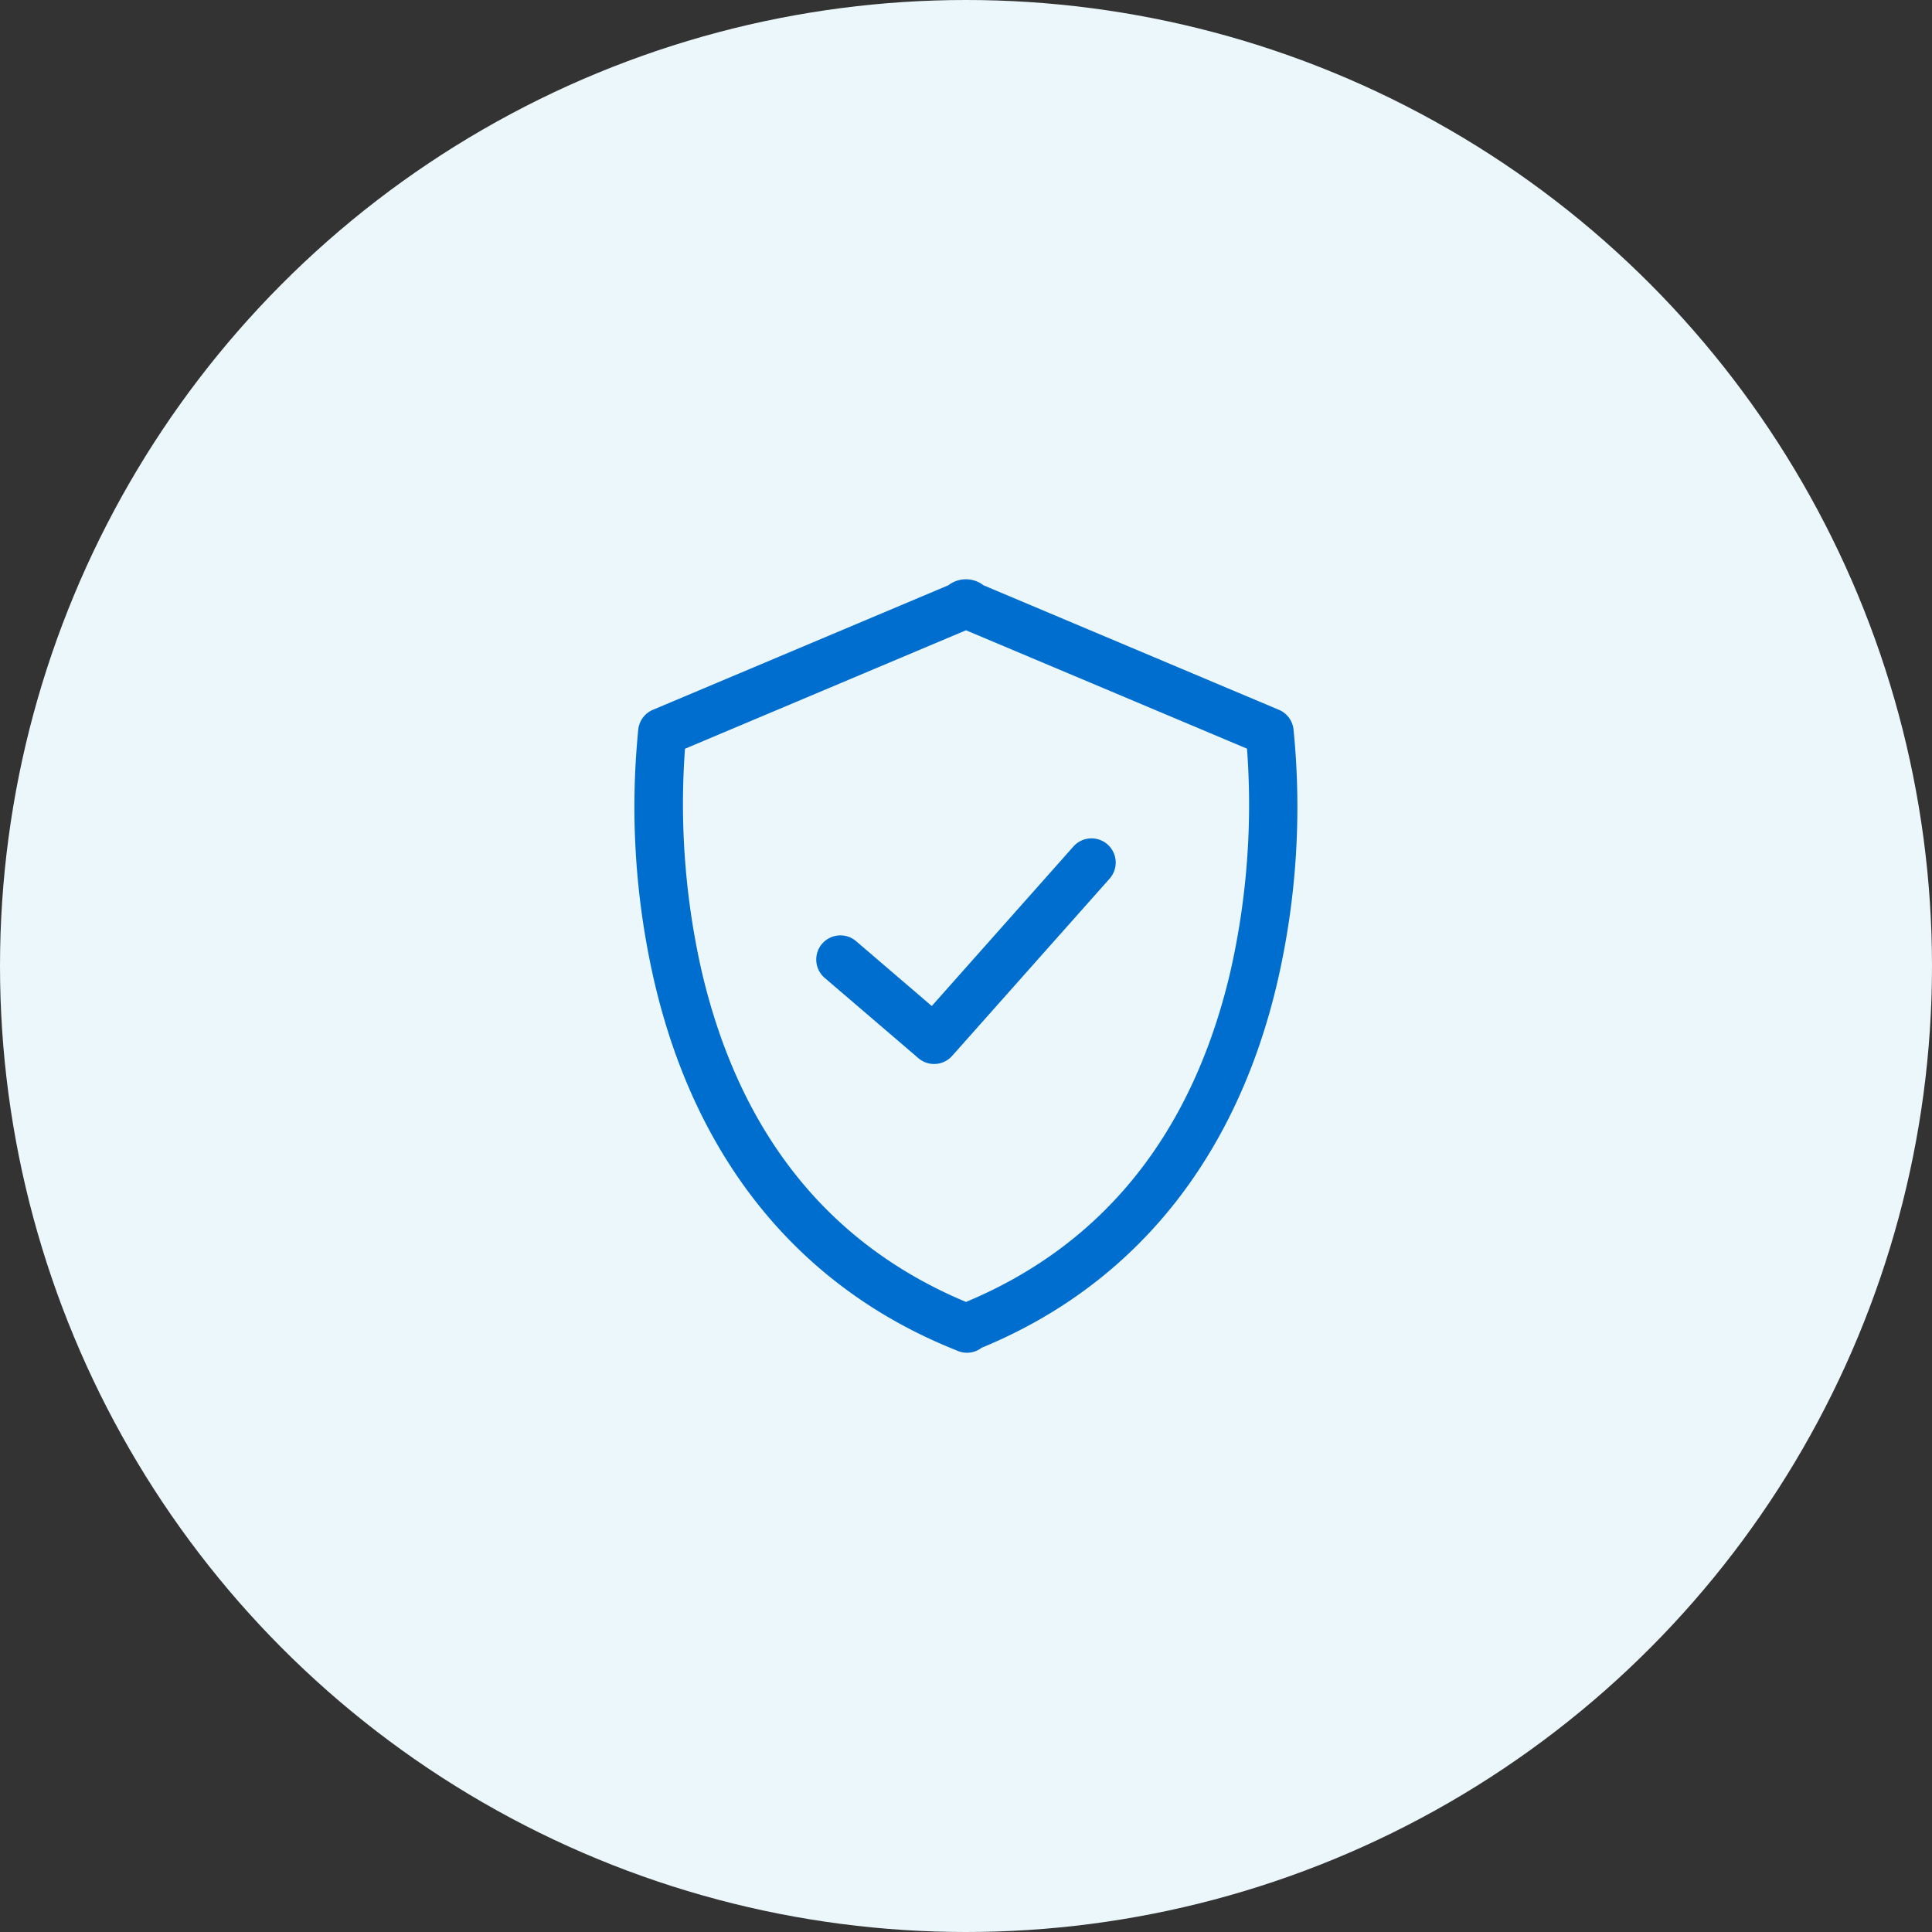
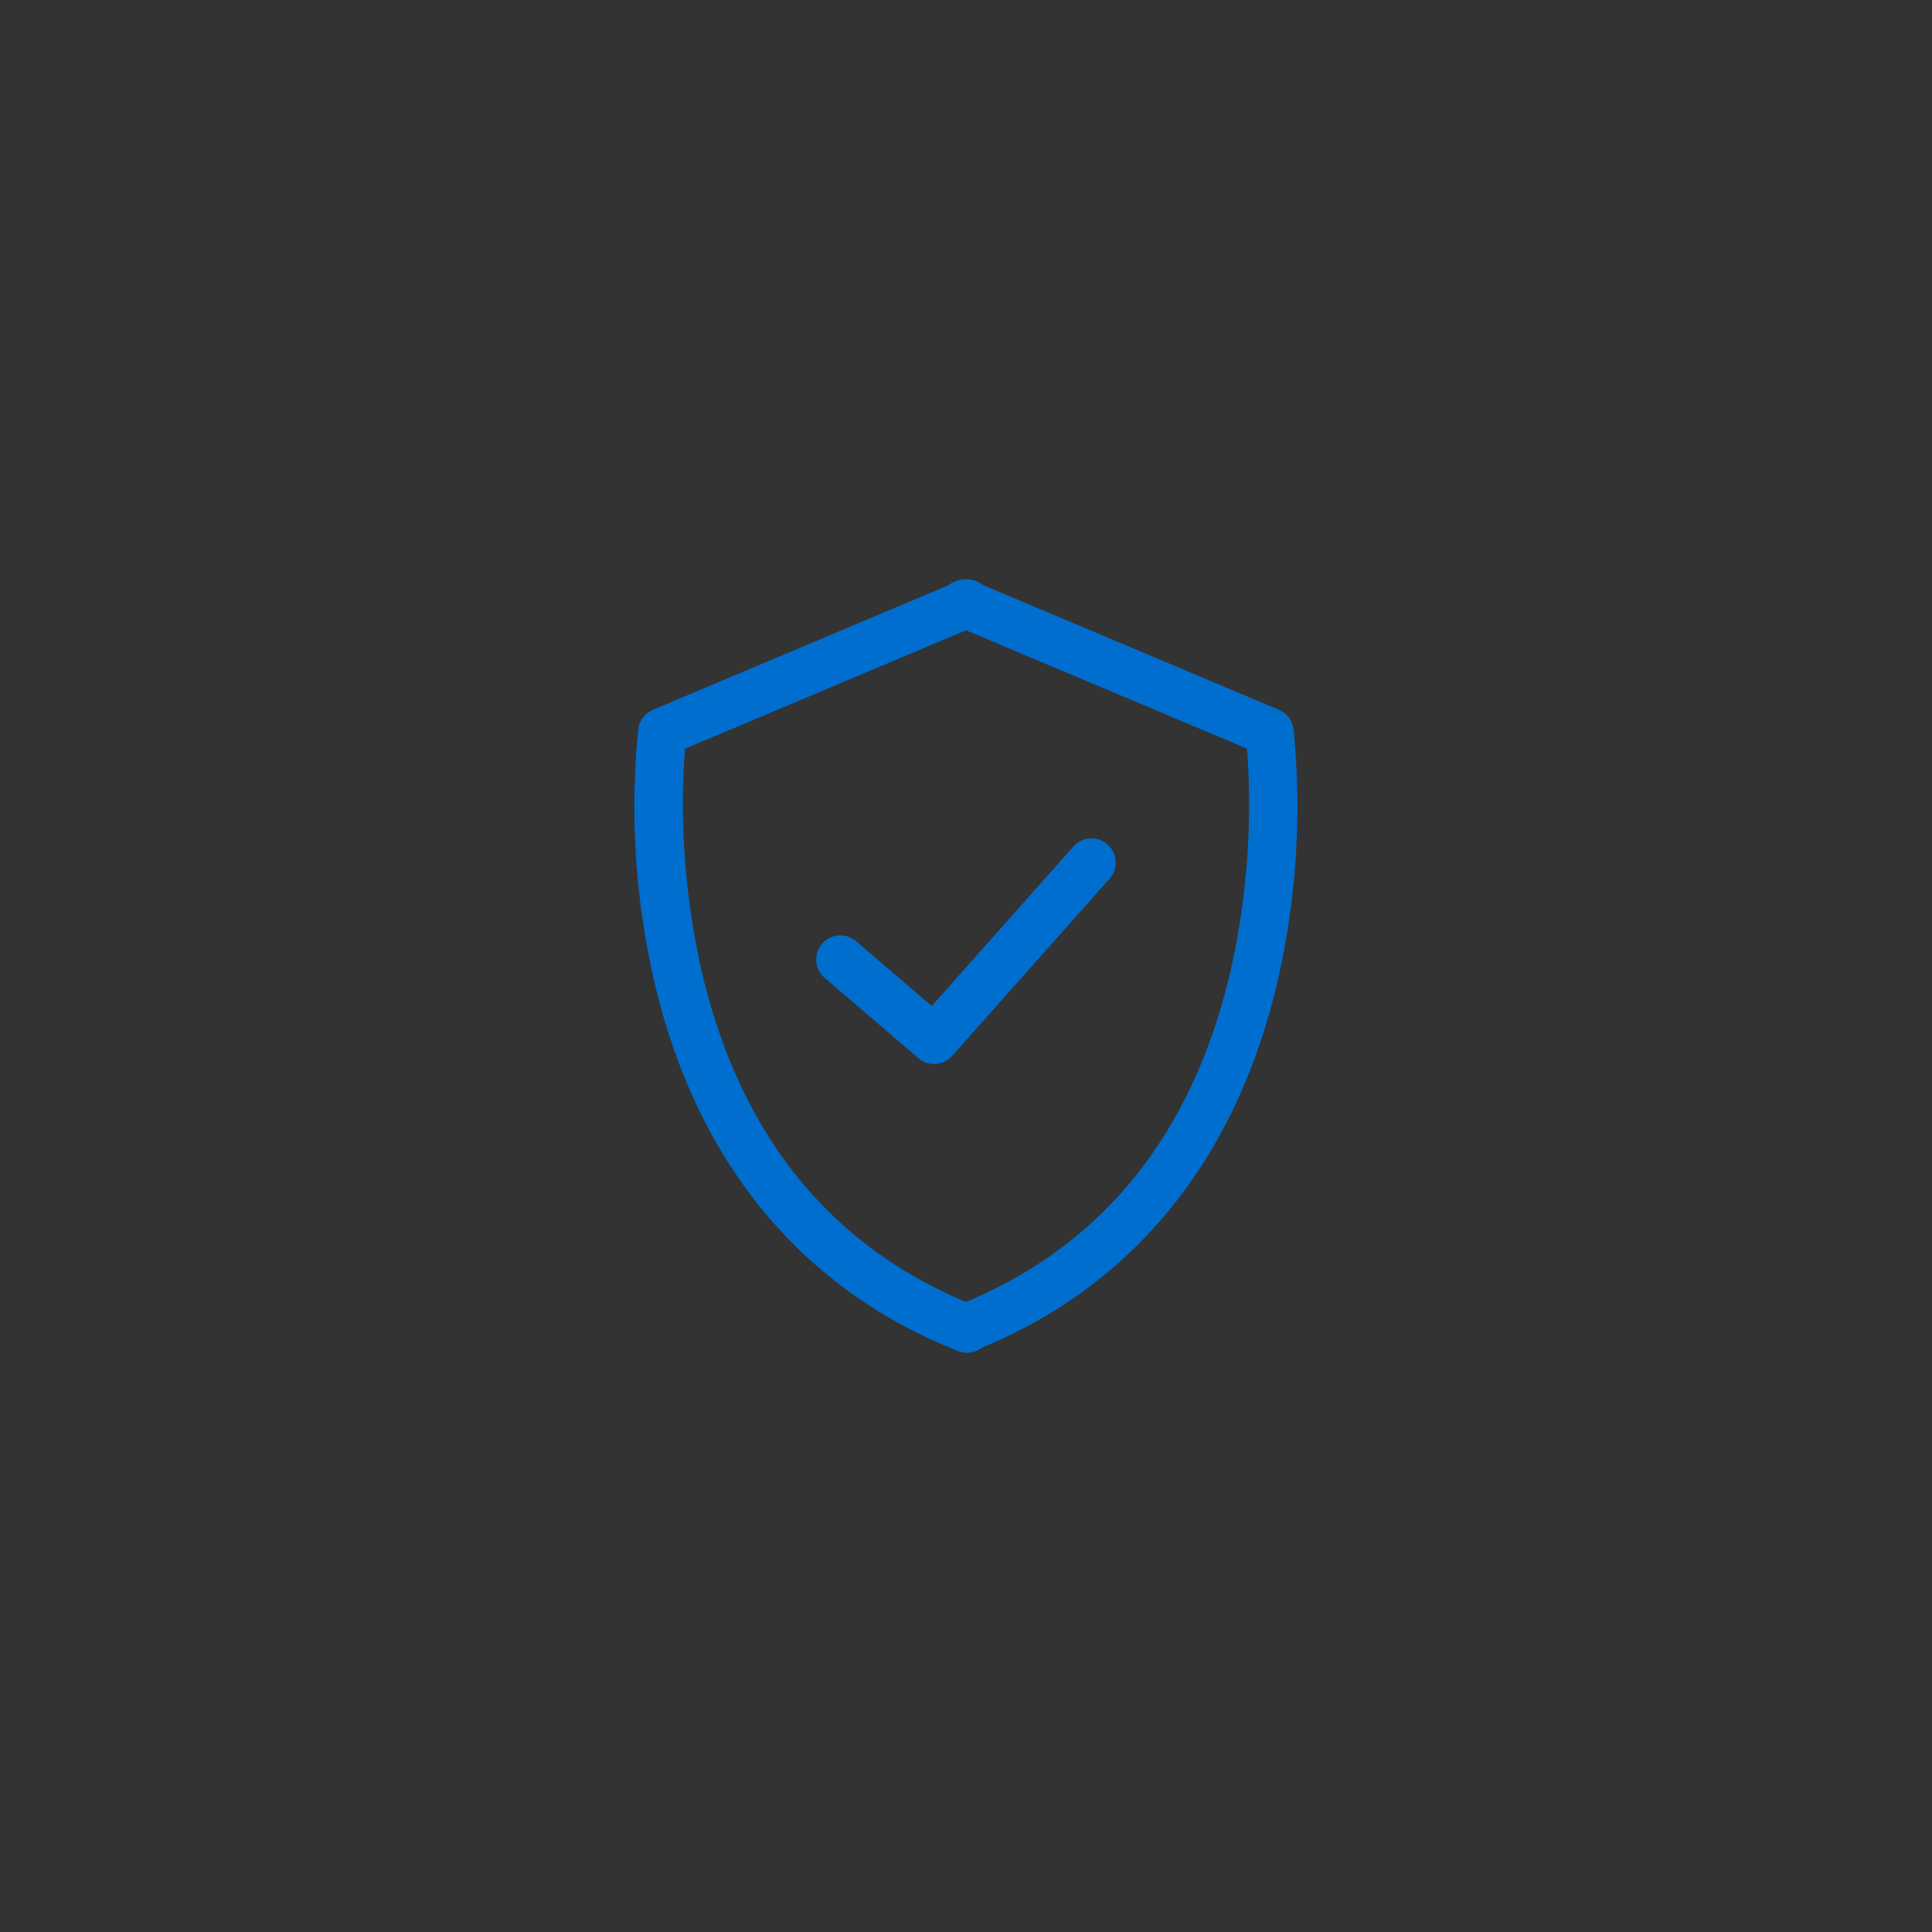
<svg xmlns="http://www.w3.org/2000/svg" width="60" height="60" viewBox="0 0 60 60">
  <rect x="0" y="0" width="60" height="60" fill="#333333" stroke="none" />
  <g id="Shield_trust_2" data-name="Shield, trust 2" transform="translate(30 30)">
    <g id="Shield_trust_2-2" data-name="Shield, trust 2" transform="translate(-30 -30)">
-       <circle id="Ellipse_446" data-name="Ellipse 446" cx="30" cy="30" r="30" fill="#ebf7fb" />
      <g id="Group_3894" data-name="Group 3894">
        <g id="Group_3893" data-name="Group 3893">
          <path id="Path_2446" data-name="Path 2446" d="M30.036,42.011a.81.81,0,0,1-.353-.083C24.854,40,21.619,36.053,20.324,30.5a24.121,24.121,0,0,1-.5-7.863.75.75,0,0,1,.452-.593l9.177-3.868a.89.89,0,0,1,1.089,0l9.176,3.868a.75.75,0,0,1,.452.593,24.121,24.121,0,0,1-.5,7.863c-1.279,5.486-4.453,9.407-9.186,11.357A.747.747,0,0,1,30.036,42.011ZM21.273,23.253A23.47,23.47,0,0,0,21.8,30.2c1.18,5.01,3.939,8.451,8.2,10.233,4.266-1.782,7.026-5.223,8.205-10.233a23.435,23.435,0,0,0,.522-6.95L30,19.574Z" fill="#006ecf" />
        </g>
        <g id="Path_1193" data-name="Path 1193">
          <path id="Path_2447" data-name="Path 2447" d="M29.008,33.043a.747.747,0,0,1-.487-.181l-2.91-2.493a.75.75,0,0,1,.977-1.139l2.349,2.013,4.4-4.955a.75.75,0,1,1,1.122,1L29.57,32.791A.748.748,0,0,1,29.008,33.043Z" fill="#006ecf" />
        </g>
      </g>
    </g>
  </g>
</svg>